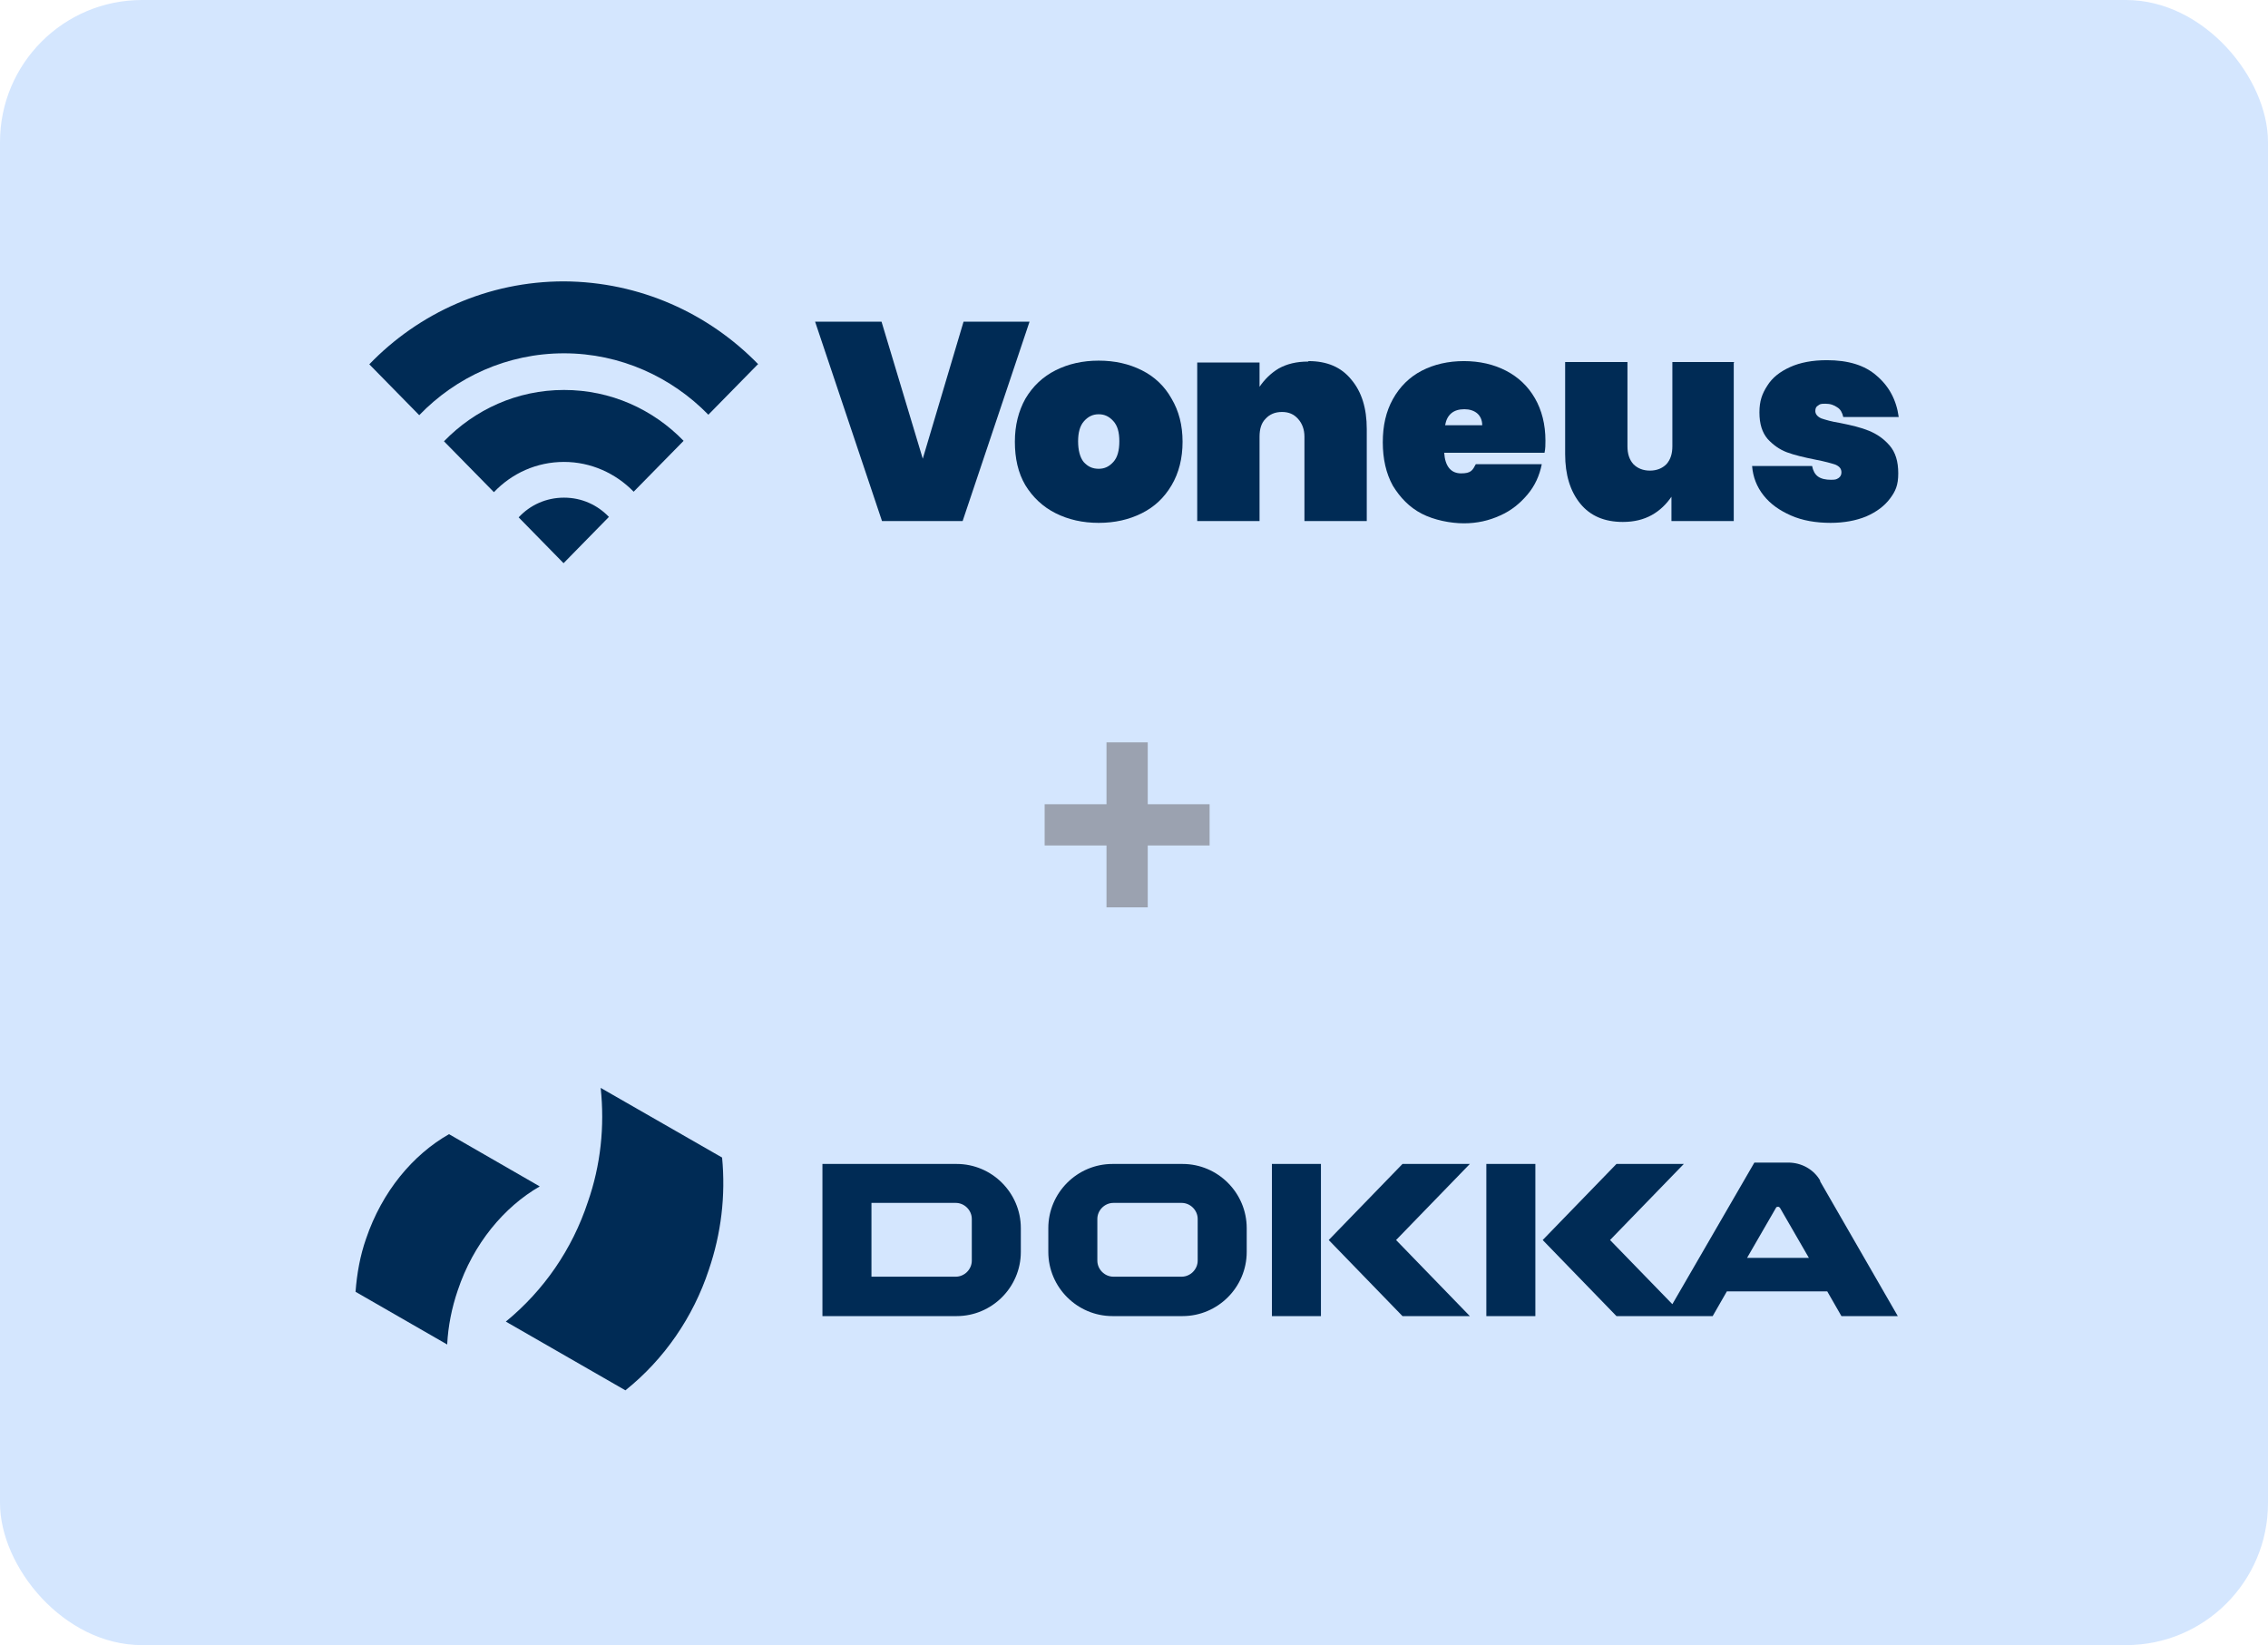
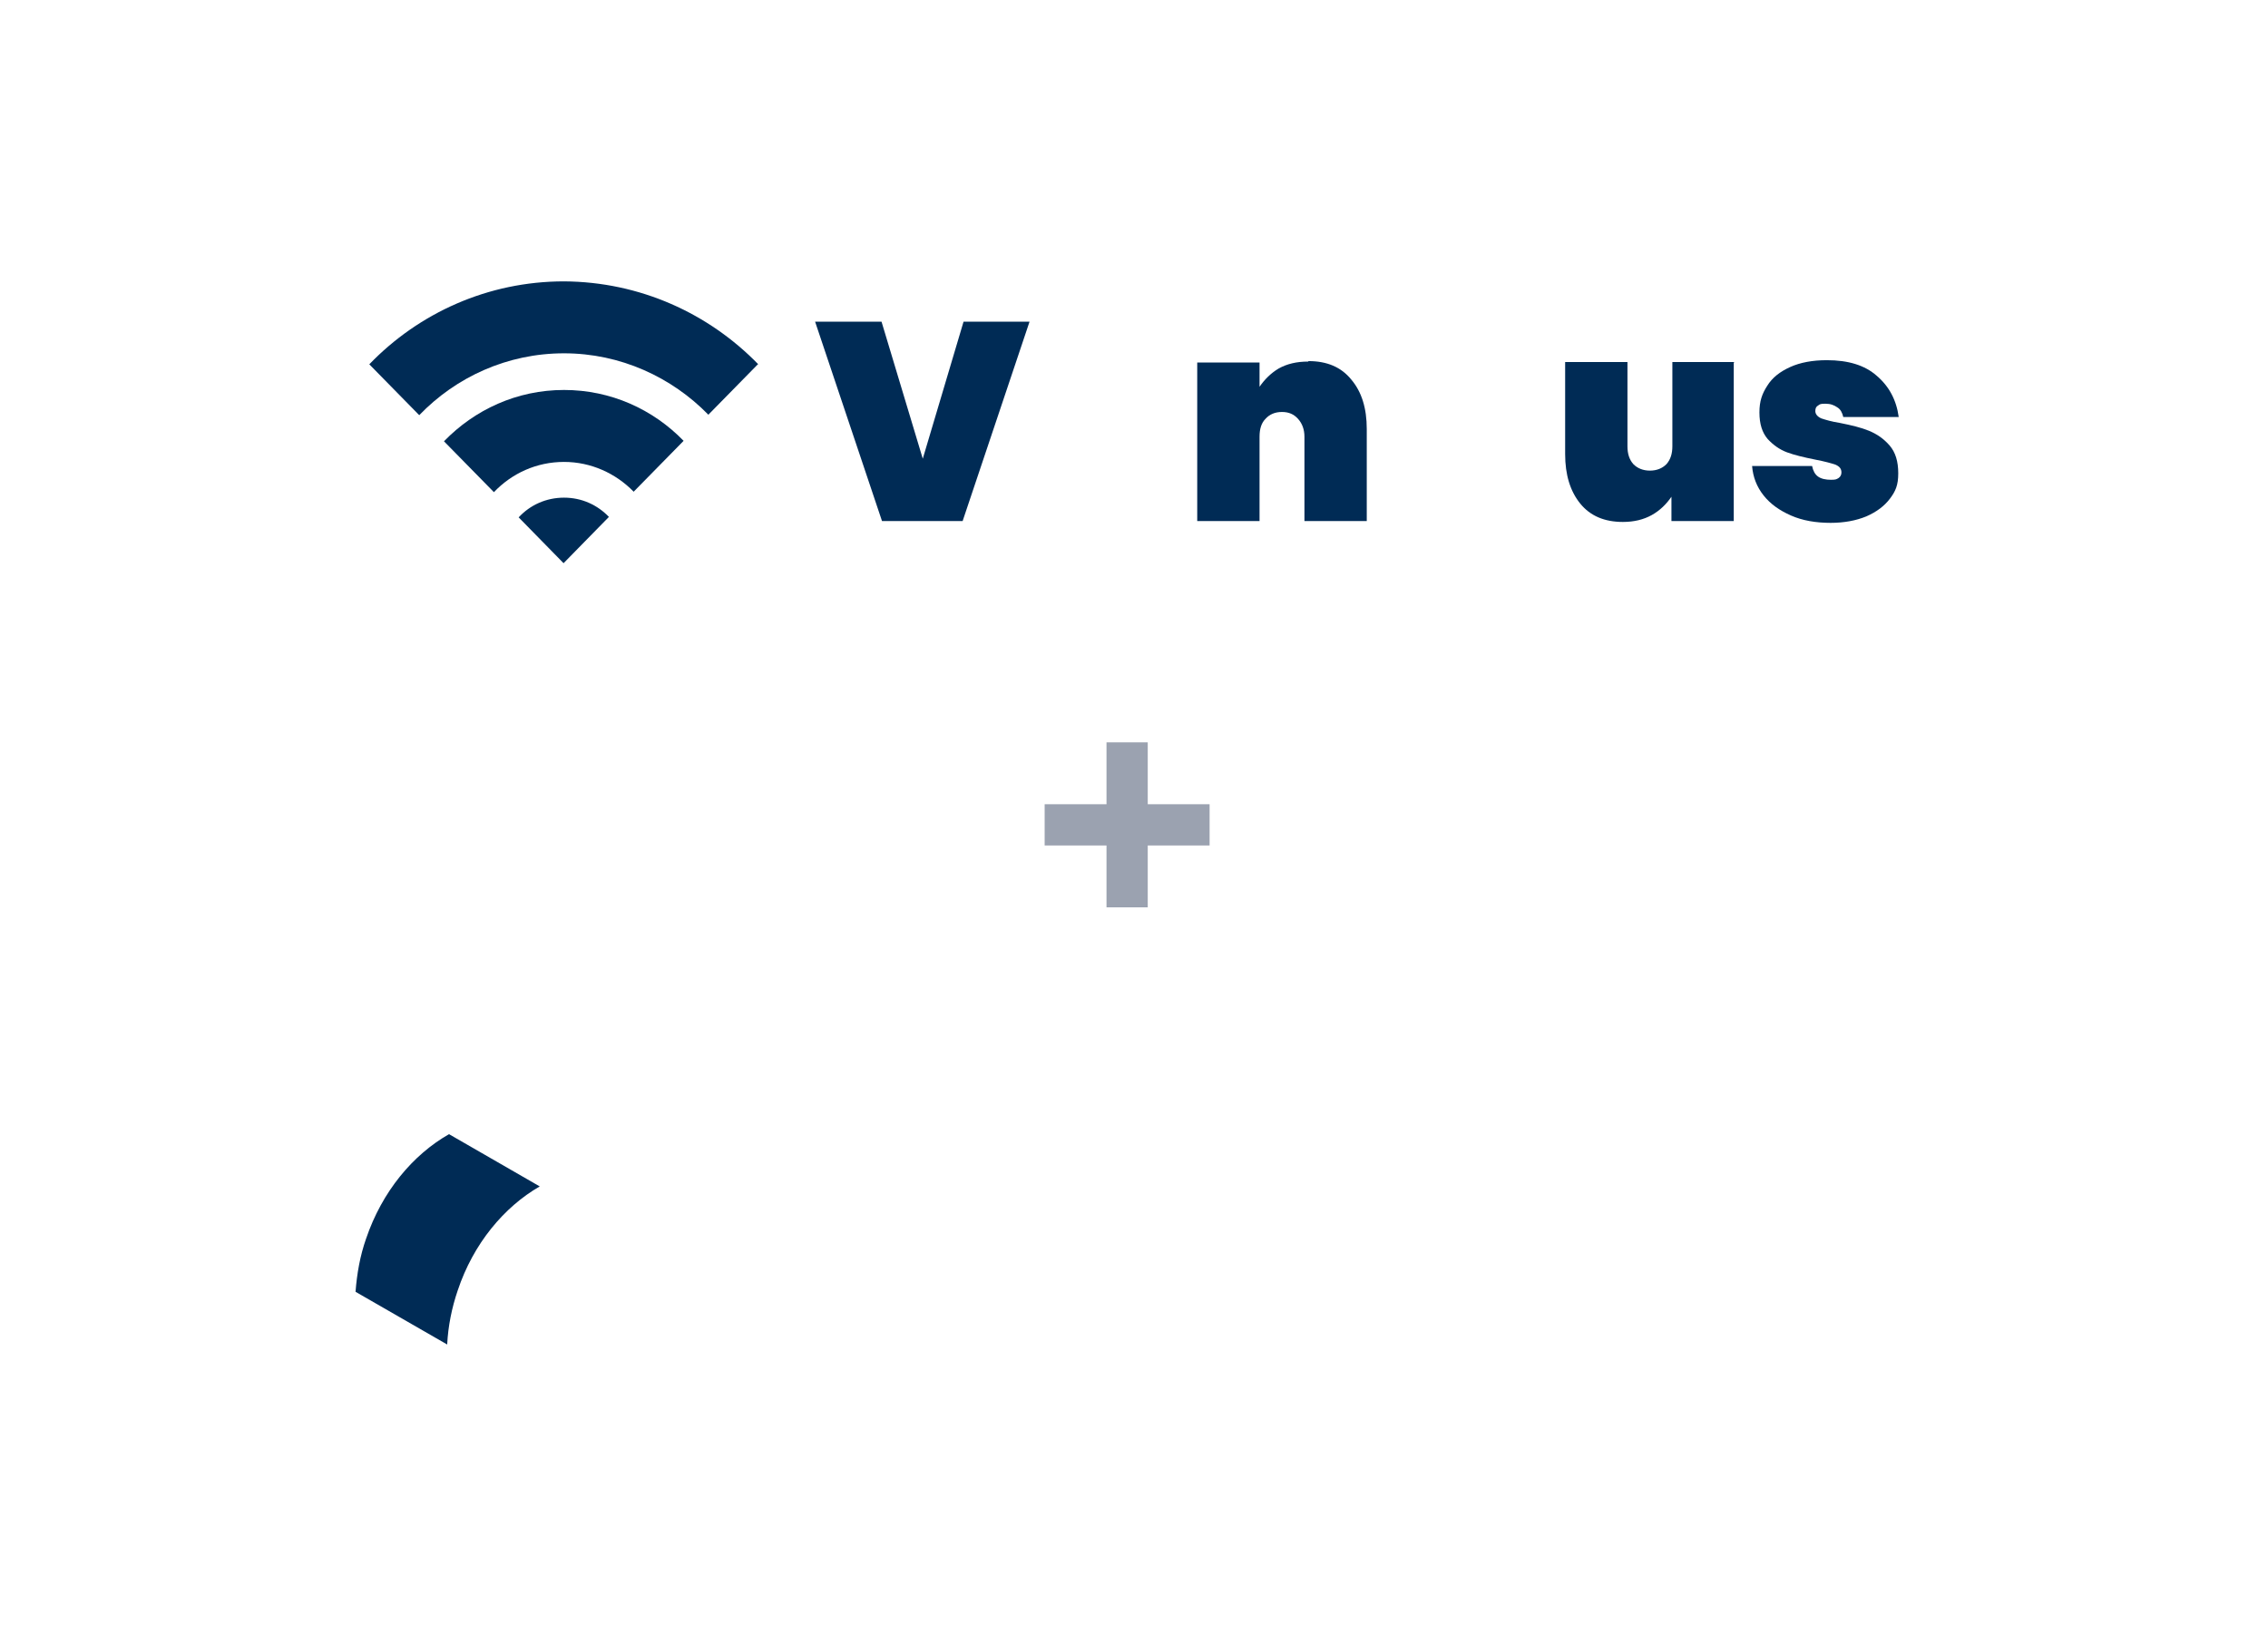
<svg xmlns="http://www.w3.org/2000/svg" id="Layer_1" viewBox="0 0 495 359">
  <defs>
    <style> .st0 { fill: #9ba2b0; } .st1 { fill: #d4e6fe; } .st2 { fill: #002b55; } </style>
  </defs>
  <g id="Group_2037">
-     <rect id="Rectangle_2239" class="st1" width="495" height="359" rx="31" ry="31" />
    <g id="Group_2030">
      <path id="Icon_open-plus" class="st0" d="M241.5,162v13.5h-13.5v9h13.5v13.5h9v-13.5h13.5v-9h-13.5v-13.5h-9Z" />
      <g id="Group_2029">
-         <path id="Path_7757" class="st2" d="M397.3,257.7c-1.4-2.5-4.1-4-7-4h-7.4l-17.9,30.9-13.6-14,16.1-16.6h-14.7l-16.1,16.6,16.1,16.6h21l3.1-5.4h21.9l3.1,5.4h12.3l-17-29.5ZM381.3,274.5l6.3-10.9c.1-.3.5-.3.7-.2,0,0,.1.1.2.2l6.3,10.9h-13.5ZM208.8,254h-29.3v33.2h29.3c7.7,0,14-6.3,14-14v-5.2c0-7.7-6.3-14-14-14h0ZM212.1,275.1c0,1.9-1.6,3.5-3.5,3.5h-18.4v-16.1h18.4c1.9,0,3.5,1.6,3.5,3.5v9.1ZM306.1,254l-16.1,16.6,16.1,16.6h14.7l-16.1-16.6,16.1-16.6h-14.7ZM258.1,254h-15.3c-7.7,0-14,6.3-14,14v5.2c0,7.7,6.3,14,14,14h15.3c7.7,0,14-6.3,14-14v-5.2c0-7.7-6.3-14-14-14h0,0ZM261.4,275.1c0,1.9-1.6,3.5-3.5,3.5h-14.9c-1.9,0-3.5-1.6-3.5-3.5v-9.1c0-1.9,1.6-3.5,3.5-3.5h14.9c1.9,0,3.5,1.6,3.5,3.5v9.1ZM324.4,287.2h10.7v-33.2h-10.7v33.2ZM277.6,287.2h10.7v-33.2h-10.7v33.2Z" />
        <g id="Group_2028">
-           <path id="Path_452" class="st2" d="M110.4,288.4c8.3-6.8,14.5-15.8,17.9-26.1,2.8-8,3.7-16.5,2.8-24.9l26.5,15.2c.8,8.3-.2,16.6-2.9,24.5-3.4,10.3-9.7,19.5-18.2,26.3l-26.1-15Z" />
          <path id="Path_453" class="st2" d="M79.9,270.3c3.5-10.3,10.2-18.3,18.1-22.8l19.8,11.4c-7.8,4.5-14.5,12.5-17.9,22.7-1.3,3.8-2.1,7.8-2.3,11.8h0l-20-11.5c.3-4,1-7.9,2.3-11.6Z" />
        </g>
      </g>
      <g>
        <path class="st2" d="M165.5,79.5c-10.8-11.1-25.8-18-42.4-18.1-16.6,0-31.7,6.9-42.5,18.1l10.9,11.1c8-8.3,19.2-13.5,31.6-13.5,12.3,0,23.5,5.2,31.5,13.4l10.9-11.1Z" />
        <path class="st2" d="M149.2,96.2c-6.7-6.9-15.9-11.1-26.1-11.1-10.3,0-19.5,4.3-26.2,11.2l10.9,11.1c3.9-4.1,9.3-6.6,15.3-6.6,5.9,0,11.3,2.5,15.2,6.5l10.9-11.1Z" />
        <path class="st2" d="M132.9,112.8c-2.5-2.6-5.9-4.2-9.8-4.2-3.9,0-7.4,1.6-9.9,4.3l9.8,10,9.9-10.1Z" />
        <path class="st2" d="M224.7,70.2l-14.6,43.5h-17.6l-14.6-43.5h14.5l9,29.9,8.9-29.9h14.5Z" />
-         <path class="st2" d="M239.8,114.1c-3.5,0-6.6-.7-9.4-2.1-2.8-1.4-5-3.5-6.6-6.1-1.6-2.7-2.3-5.9-2.3-9.5s.8-6.7,2.3-9.4c1.6-2.7,3.8-4.8,6.6-6.2,2.8-1.4,5.9-2.1,9.4-2.1s6.6.7,9.4,2.1c2.8,1.4,5,3.5,6.5,6.2,1.6,2.7,2.4,5.8,2.4,9.4s-.8,6.8-2.4,9.5c-1.6,2.7-3.7,4.7-6.5,6.1-2.8,1.4-5.9,2.1-9.4,2.1ZM239.8,102.3c1.3,0,2.3-.5,3.2-1.5.9-1,1.3-2.5,1.3-4.5s-.4-3.4-1.3-4.4c-.9-1-1.9-1.5-3.2-1.5s-2.3.5-3.2,1.5c-.9,1-1.3,2.5-1.3,4.4s.4,3.5,1.2,4.5c.9,1,1.9,1.5,3.3,1.5Z" />
        <path class="st2" d="M285.6,78.8c4,0,7.1,1.3,9.3,4,2.3,2.7,3.4,6.3,3.4,10.8v20.1h-13.6v-18.4c0-1.6-.5-2.9-1.4-3.9-.9-1-2-1.5-3.5-1.5s-2.7.5-3.6,1.5c-.9.9-1.3,2.2-1.3,3.9v18.4h-13.6v-34.6h13.6v5.3c1.1-1.6,2.5-3,4.2-4,1.8-1,3.9-1.5,6.4-1.5Z" />
-         <path class="st2" d="M337.3,96.1c0,.9,0,1.8-.2,2.7h-21.9c.2,3,1.5,4.5,3.7,4.5s2.5-.7,3.2-2h14.4c-.5,2.5-1.5,4.7-3.1,6.6-1.6,1.9-3.5,3.5-6,4.6-2.4,1.1-5,1.7-7.9,1.7s-6.5-.7-9.2-2.1c-2.7-1.4-4.7-3.5-6.3-6.1-1.5-2.7-2.2-5.9-2.2-9.5s.7-6.7,2.2-9.4c1.5-2.7,3.6-4.8,6.3-6.2,2.7-1.4,5.8-2.1,9.2-2.1s6.5.7,9.2,2.1c2.7,1.4,4.8,3.4,6.3,6,1.5,2.6,2.3,5.7,2.3,9.3ZM323.5,92.8c0-1.1-.4-2-1.1-2.6-.7-.6-1.7-.9-2.8-.9-2.4,0-3.8,1.2-4.2,3.5h8.1Z" />
        <path class="st2" d="M378.4,79.1v34.6h-13.6v-5.3c-1.1,1.6-2.5,3-4.3,4-1.8,1-3.9,1.5-6.3,1.5-4,0-7.1-1.3-9.3-4-2.2-2.7-3.3-6.3-3.3-10.8v-20.1h13.6v18.4c0,1.6.4,2.9,1.3,3.9.9.9,2.1,1.4,3.6,1.4s2.7-.5,3.6-1.4c.9-1,1.3-2.3,1.3-3.9v-18.4h13.6Z" />
        <path class="st2" d="M399.6,114.1c-3.3,0-6.2-.5-8.7-1.6-2.5-1.1-4.5-2.5-6-4.4-1.5-1.9-2.3-4-2.5-6.4h13.1c.2,1,.6,1.8,1.3,2.3.7.5,1.7.7,2.8.7s1.2-.1,1.7-.4c.4-.3.6-.7.6-1.2,0-.8-.4-1.3-1.3-1.7-.9-.3-2.3-.7-4.4-1.1-2.5-.5-4.6-1-6.2-1.6-1.6-.6-3-1.6-4.2-2.9-1.2-1.4-1.8-3.3-1.8-5.8s.6-4.1,1.7-5.8c1.1-1.8,2.8-3.1,5-4.1,2.2-1,4.9-1.5,8-1.5,4.7,0,8.3,1.1,10.9,3.4,2.7,2.3,4.3,5.3,4.8,9h-12.1c-.2-.9-.6-1.7-1.3-2.1-.7-.5-1.5-.8-2.6-.8s-1.2.1-1.6.4c-.4.2-.6.6-.6,1.2s.4,1.2,1.3,1.6c.9.3,2.2.7,4.1,1,2.5.5,4.6,1,6.3,1.7s3.2,1.7,4.5,3.2c1.3,1.5,1.9,3.5,1.9,6.1s-.6,3.9-1.8,5.5c-1.2,1.6-2.9,2.9-5.2,3.9-2.2.9-4.8,1.4-7.8,1.4Z" />
      </g>
    </g>
  </g>
</svg>